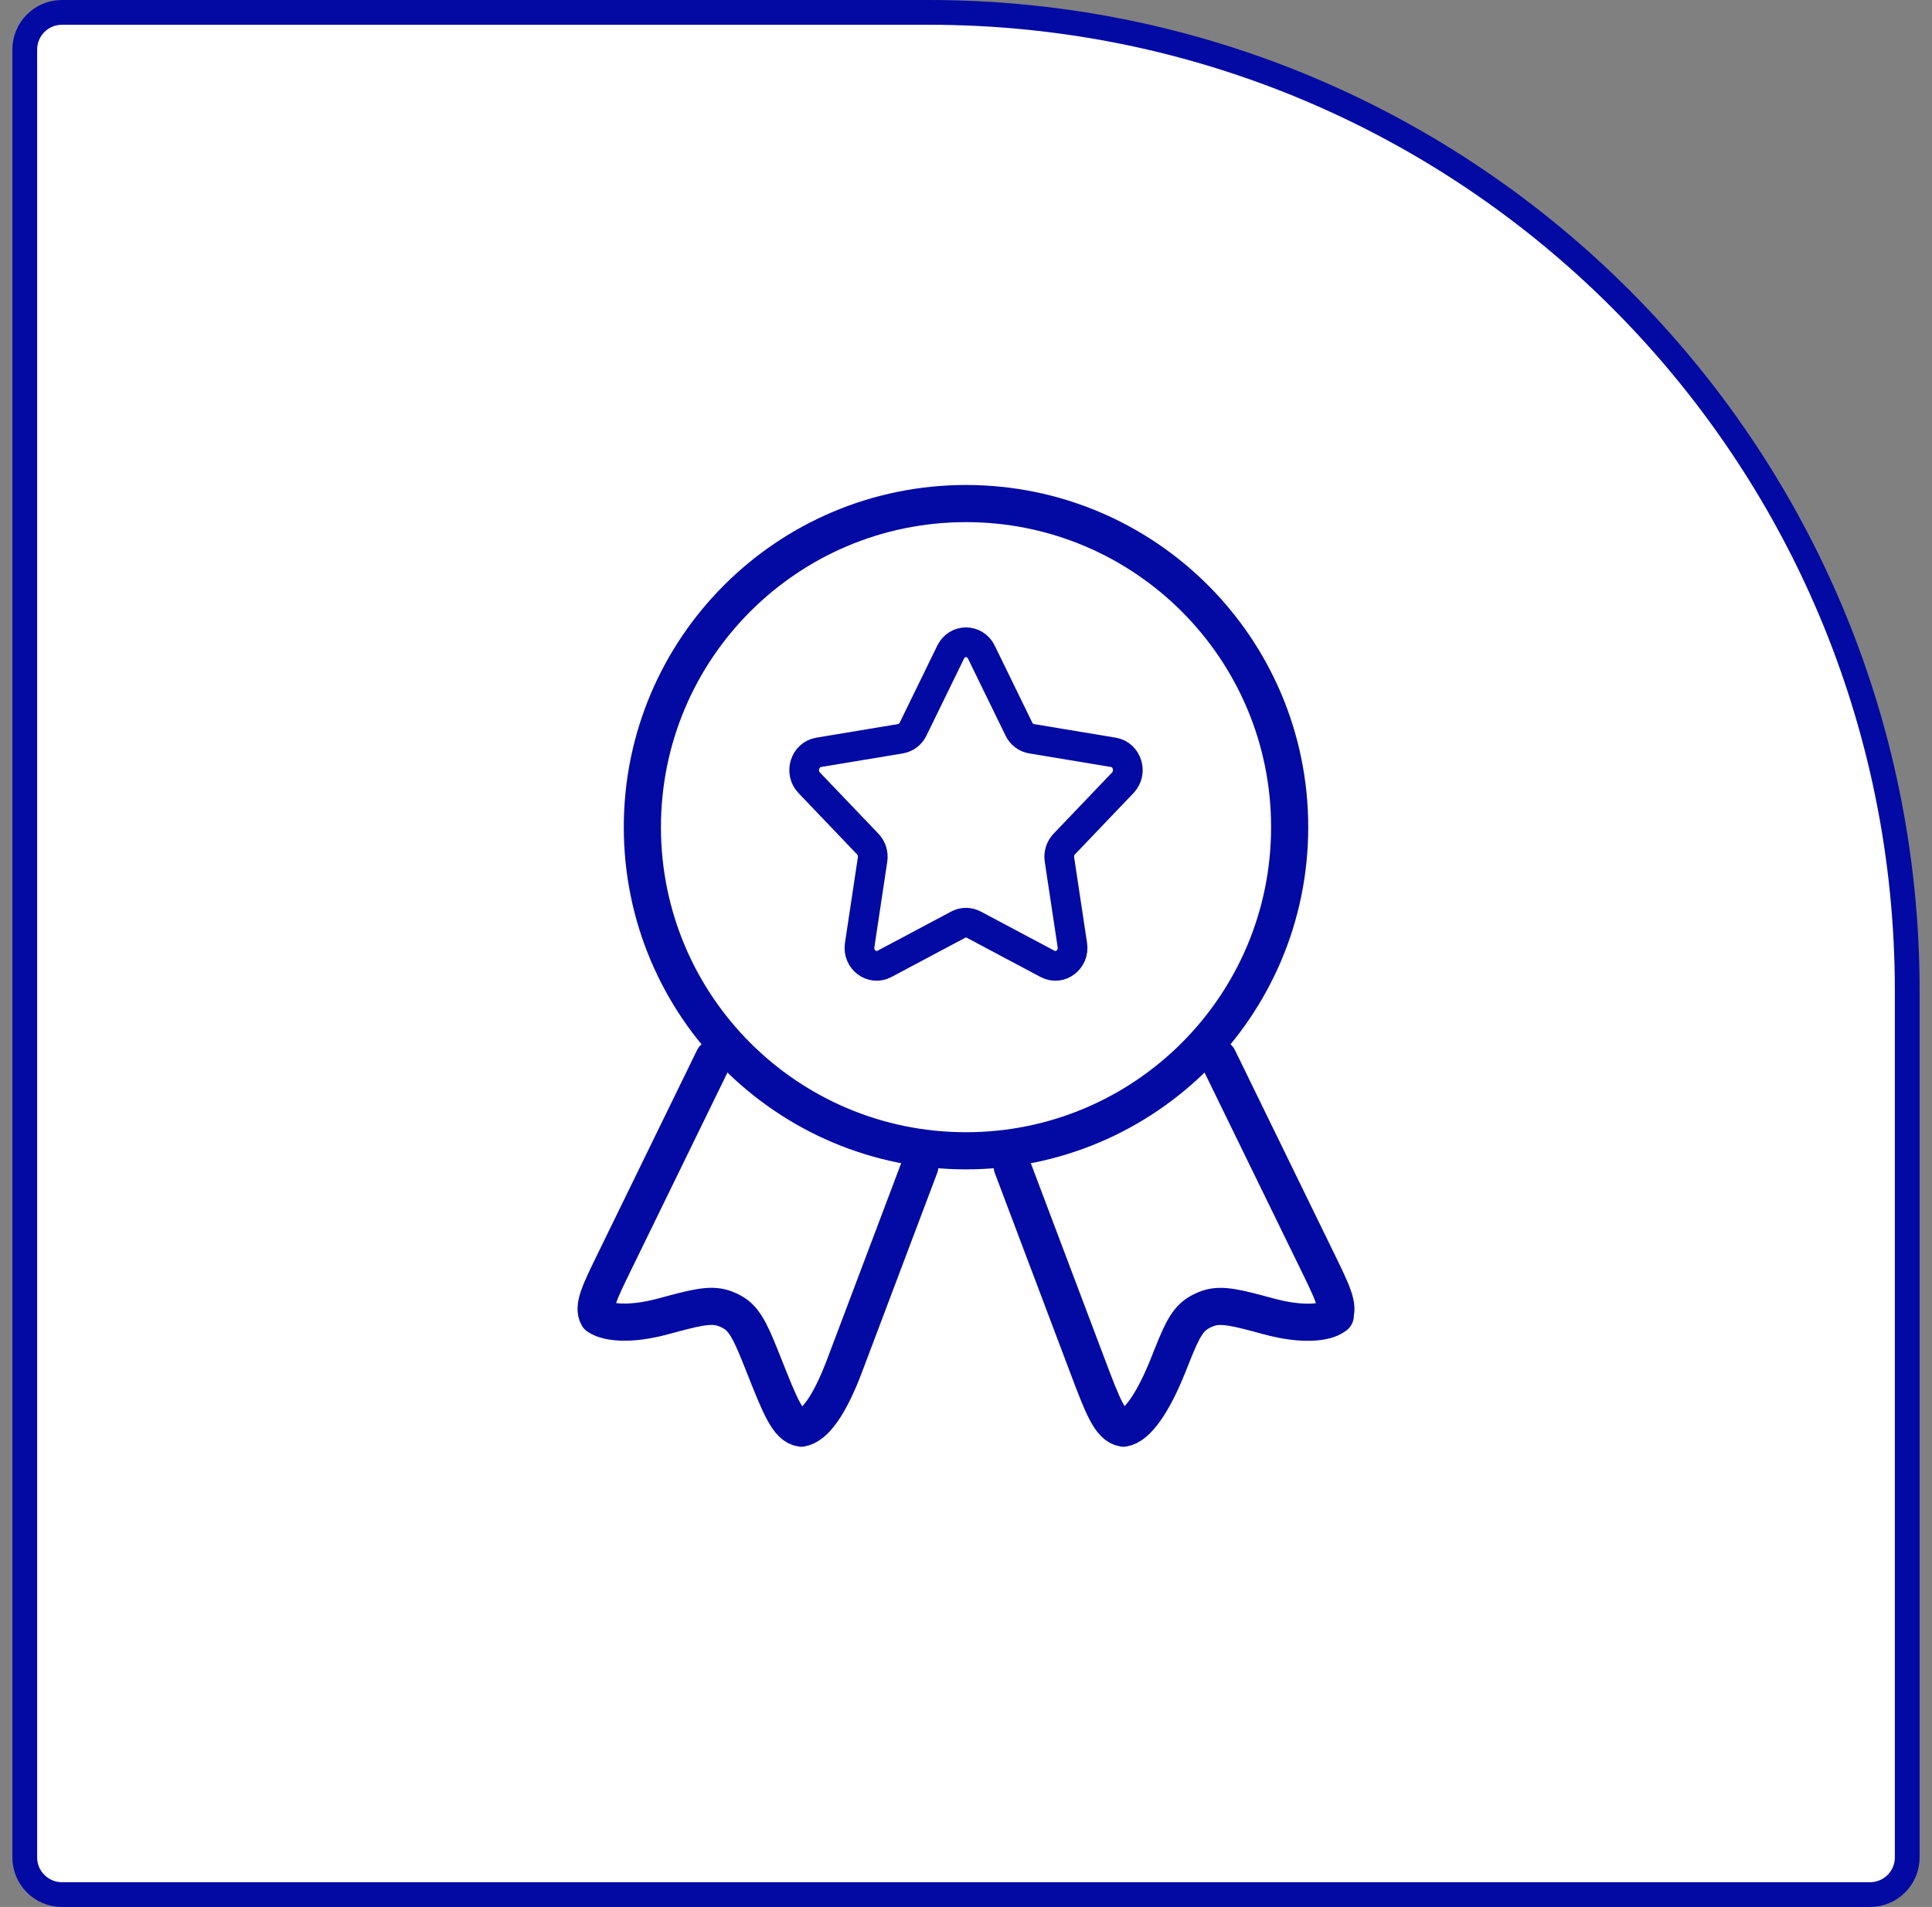
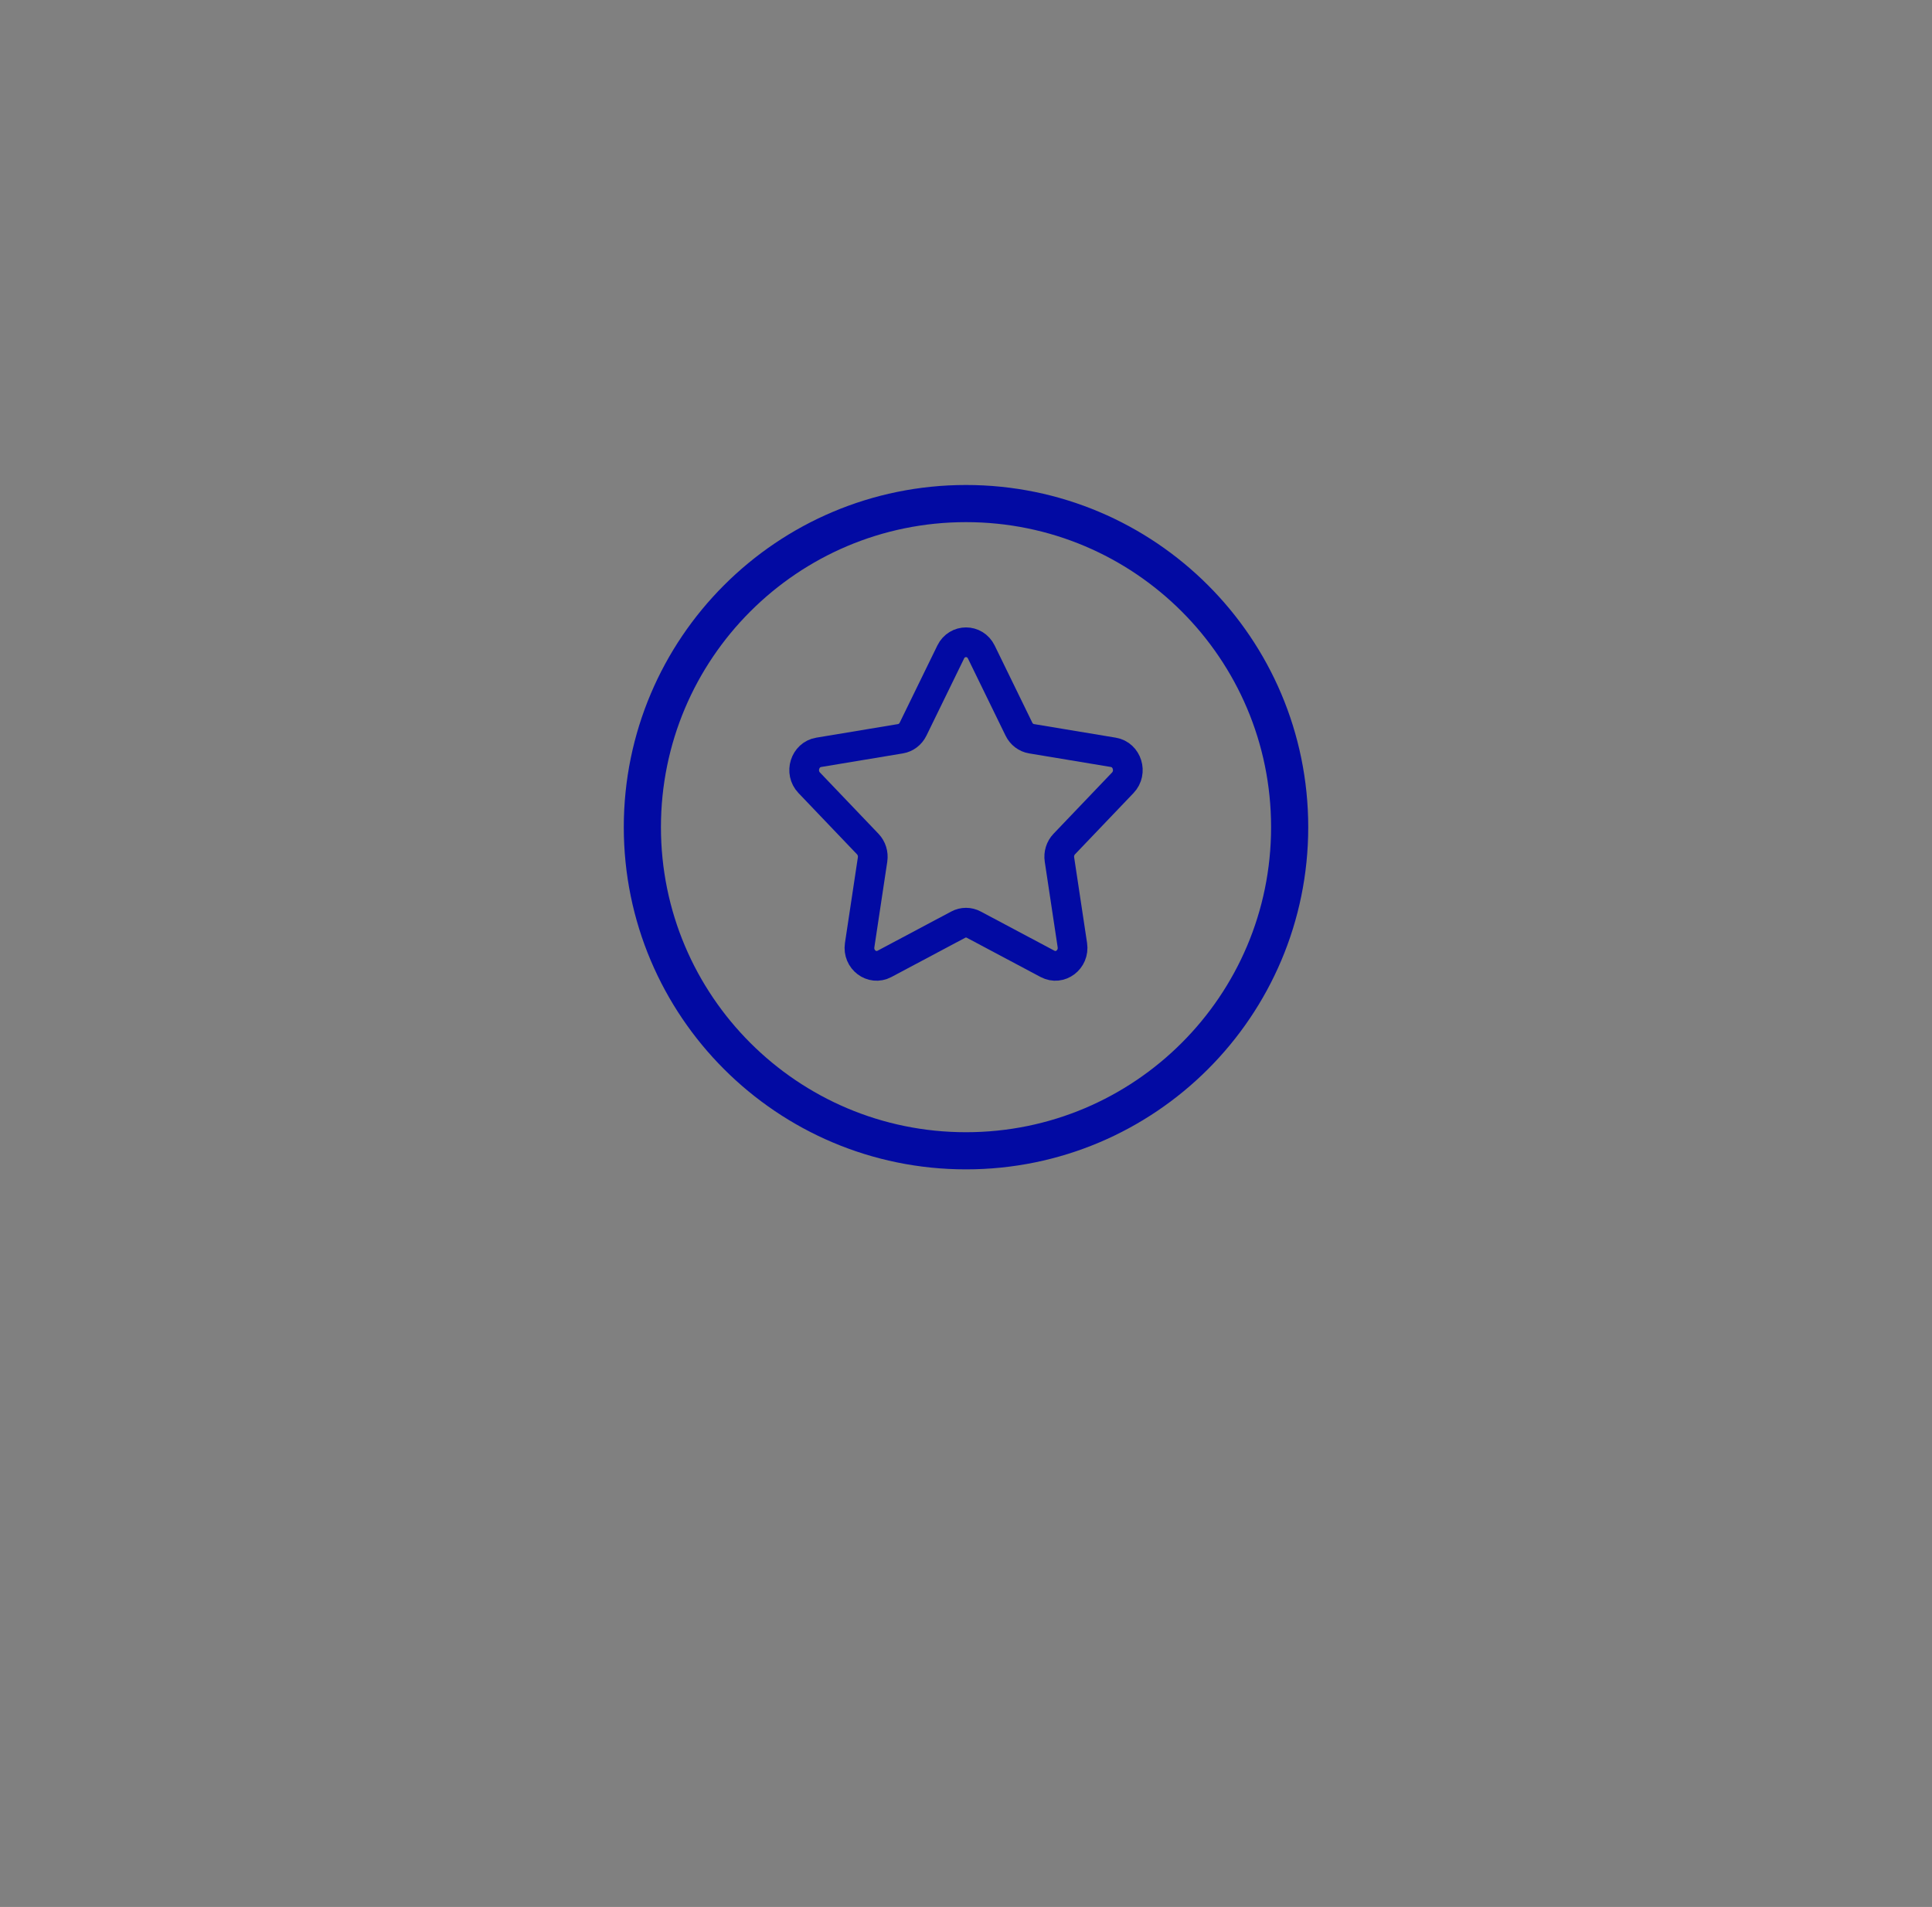
<svg xmlns="http://www.w3.org/2000/svg" width="78" height="77" viewBox="0 0 78 77" fill="none">
  <rect x="0" y="0" width="78" height="77" fill="#808080" stroke="none" />
-   <path d="M1 2C1 1.172 1.672 0.5 2.5 0.5H37.5C59.315 0.5 77 18.185 77 40V75C77 75.828 76.328 76.5 75.5 76.5H2.5C1.672 76.5 1 75.828 1 75V2Z" fill="white" />
-   <path d="M1 2C1 1.172 1.672 0.5 2.5 0.5H37.5C59.315 0.5 77 18.185 77 40V75C77 75.828 76.328 76.5 75.5 76.5H2.5C1.672 76.5 1 75.828 1 75V2Z" stroke="#020AA3" />
  <path d="M38.382 26.329C38.639 25.802 39.361 25.802 39.619 26.329L41.137 29.442C41.238 29.649 41.427 29.793 41.647 29.829L44.948 30.378C45.507 30.471 45.73 31.188 45.33 31.607L42.967 34.081C42.81 34.245 42.738 34.478 42.773 34.706L43.294 38.161C43.382 38.746 42.798 39.188 42.293 38.92L39.315 37.336C39.117 37.23 38.883 37.23 38.685 37.336L35.708 38.92C35.203 39.188 34.618 38.746 34.707 38.161L35.228 34.706C35.262 34.478 35.19 34.245 35.033 34.081L32.67 31.607C32.27 31.188 32.493 30.471 33.053 30.378L36.354 29.829C36.573 29.793 36.762 29.649 36.863 29.442L38.382 26.329Z" stroke="#020AA3" stroke-width="1.2" stroke-linecap="round" stroke-linejoin="round" />
  <path d="M52.067 33.4C52.067 40.617 46.217 46.467 39 46.467C31.784 46.467 25.934 40.617 25.934 33.4C25.934 26.183 31.784 20.333 39 20.333C46.217 20.333 52.067 26.183 52.067 33.4Z" stroke="#020AA3" stroke-width="1.5" stroke-linecap="round" stroke-linejoin="round" />
-   <path d="M40.867 47.106L43.903 55.149C44.515 56.77 44.821 57.58 45.353 57.667C45.886 57.588 46.539 56.697 47.178 55.086C47.635 53.932 47.864 53.355 48.335 53.044C48.479 52.949 48.637 52.873 48.804 52.82C49.349 52.647 49.975 52.816 51.227 53.155C52.565 53.517 53.495 53.416 53.862 53.155C53.971 53.078 53.862 53.149 53.862 53.149C54.079 52.765 53.787 52.167 53.204 50.971L49.185 42.733" stroke="#020AA3" stroke-width="1.5" stroke-linecap="round" stroke-linejoin="round" />
-   <path d="M37.133 47.105L34.097 55.147C33.485 56.768 32.88 57.58 32.348 57.667C31.815 57.588 31.496 56.782 30.857 55.171C30.4 54.018 30.136 53.353 29.665 53.042C29.521 52.947 29.363 52.872 29.196 52.818C28.652 52.645 28.026 52.815 26.774 53.153C25.435 53.515 24.505 53.408 24.138 53.147C23.922 52.764 24.213 52.166 24.797 50.97L28.815 42.733" stroke="#020AA3" stroke-width="1.5" stroke-linecap="round" stroke-linejoin="round" />
</svg>